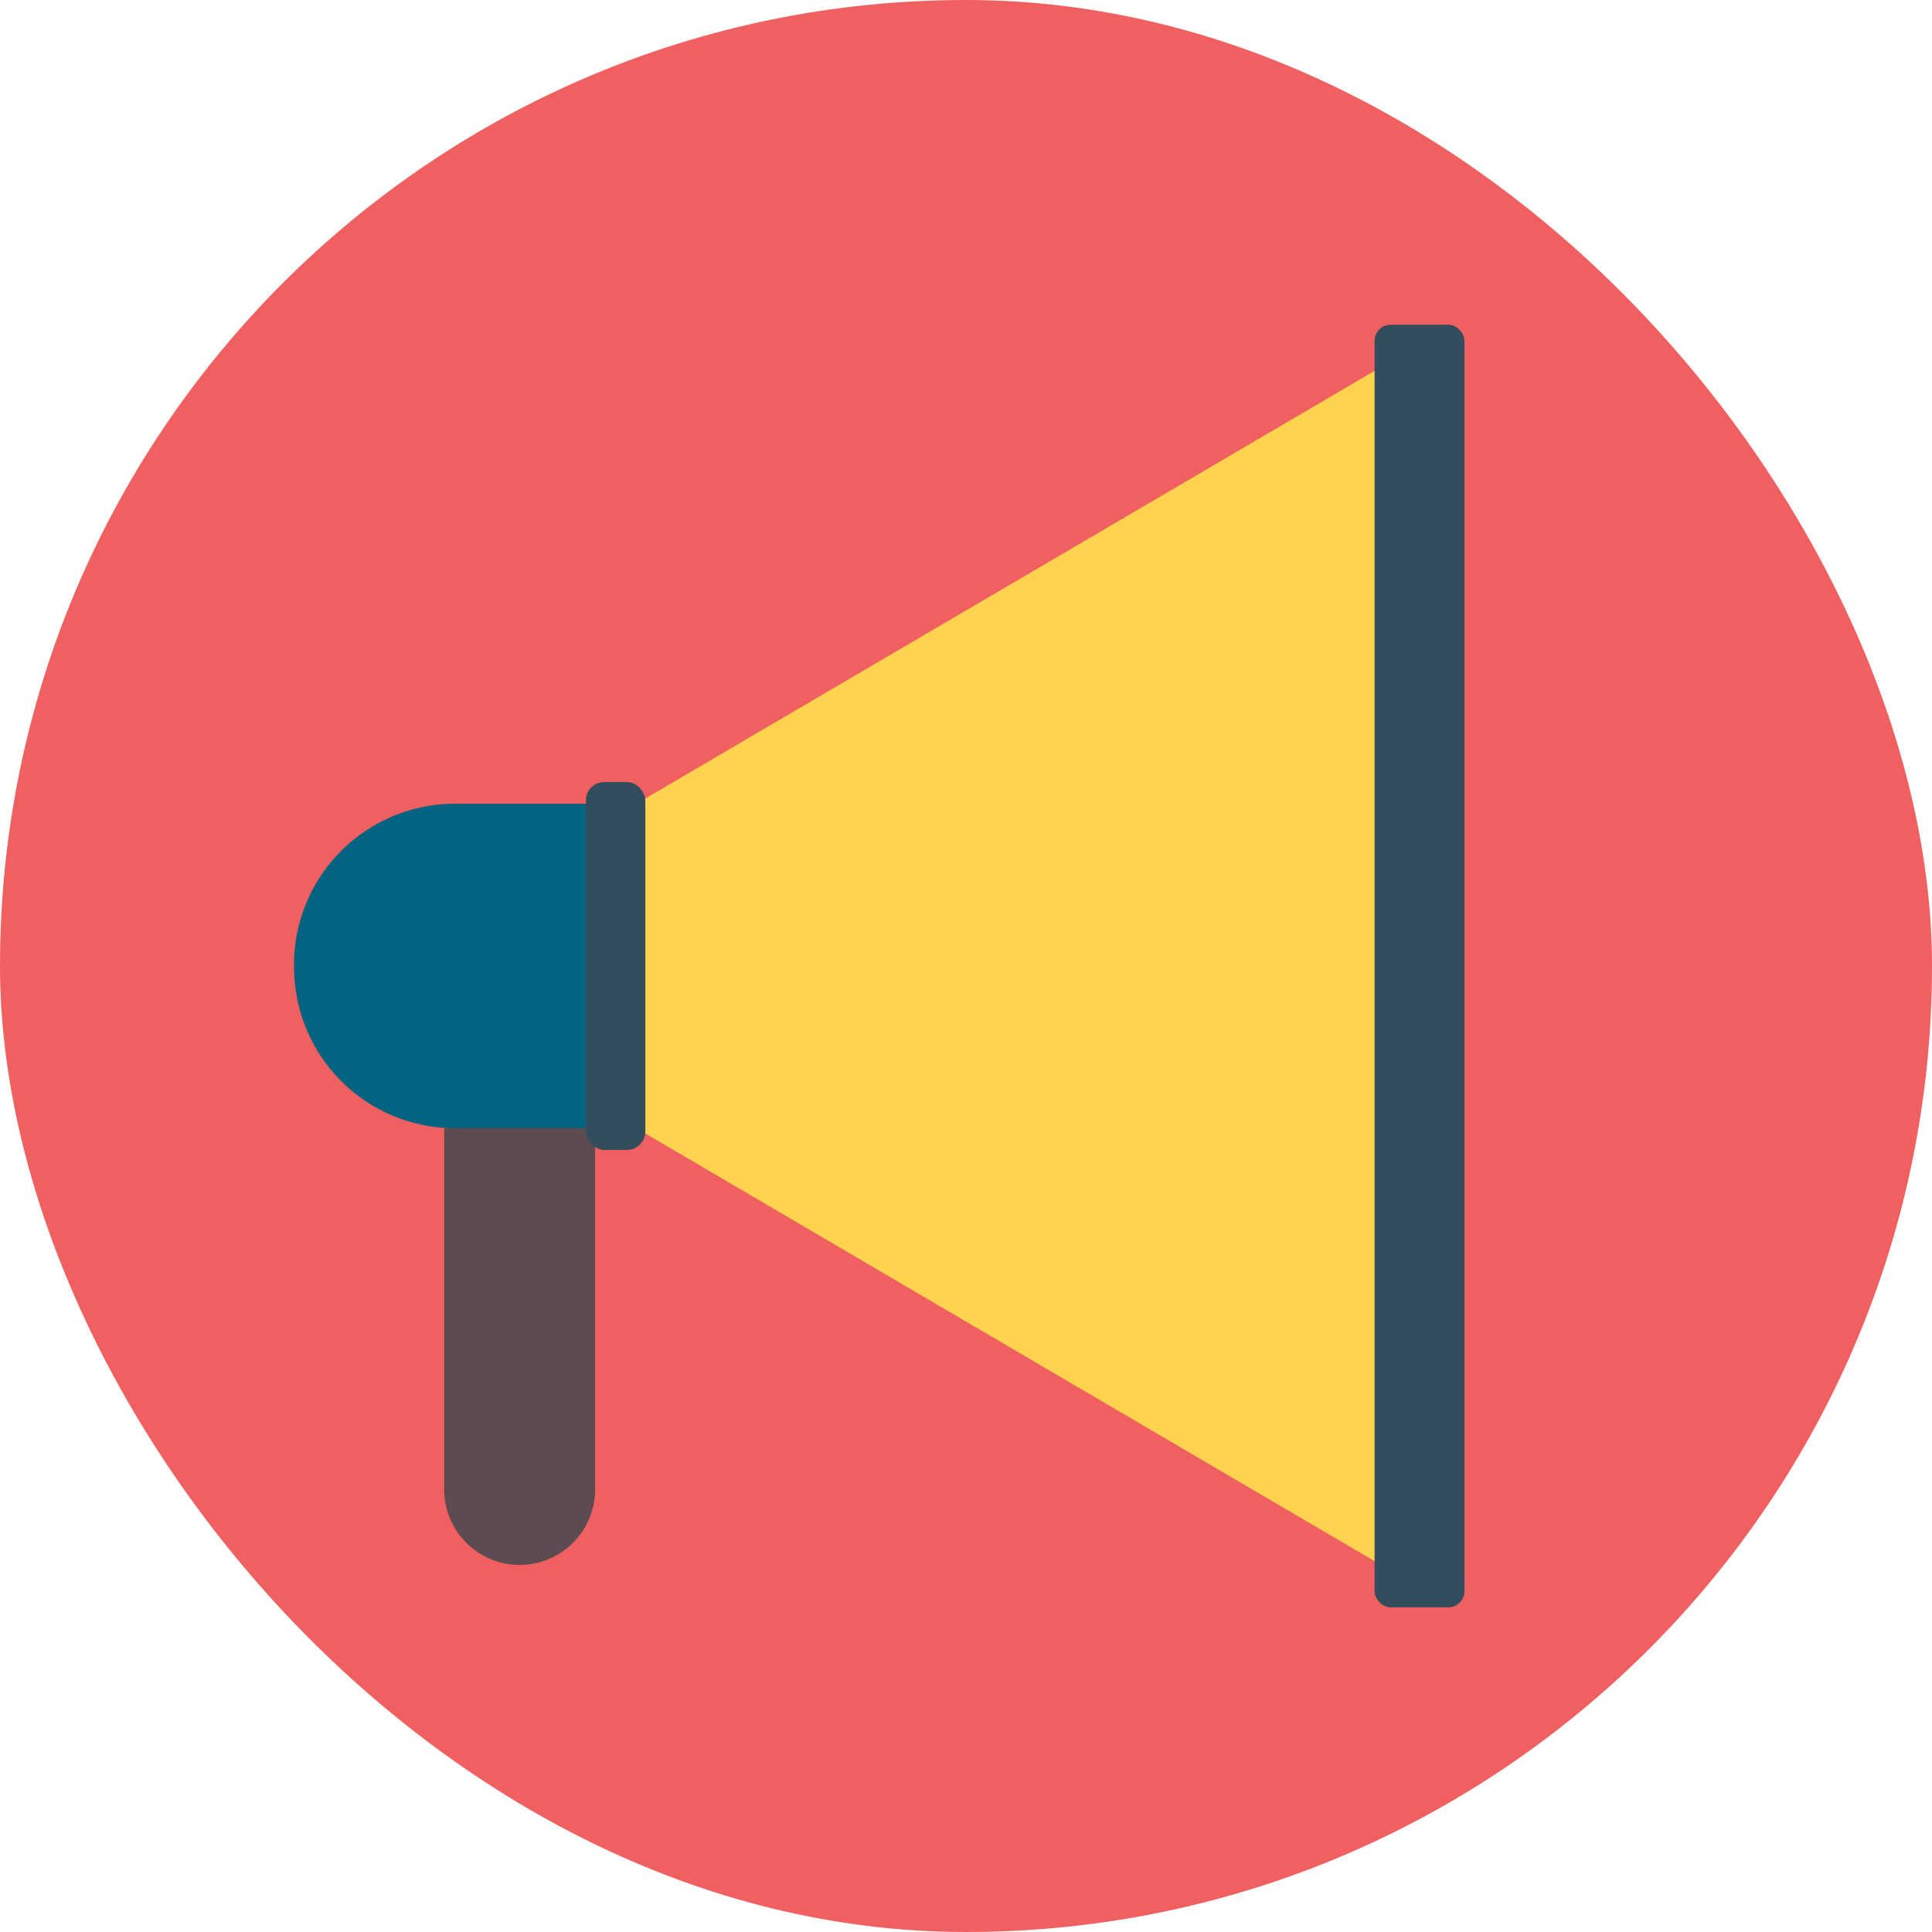
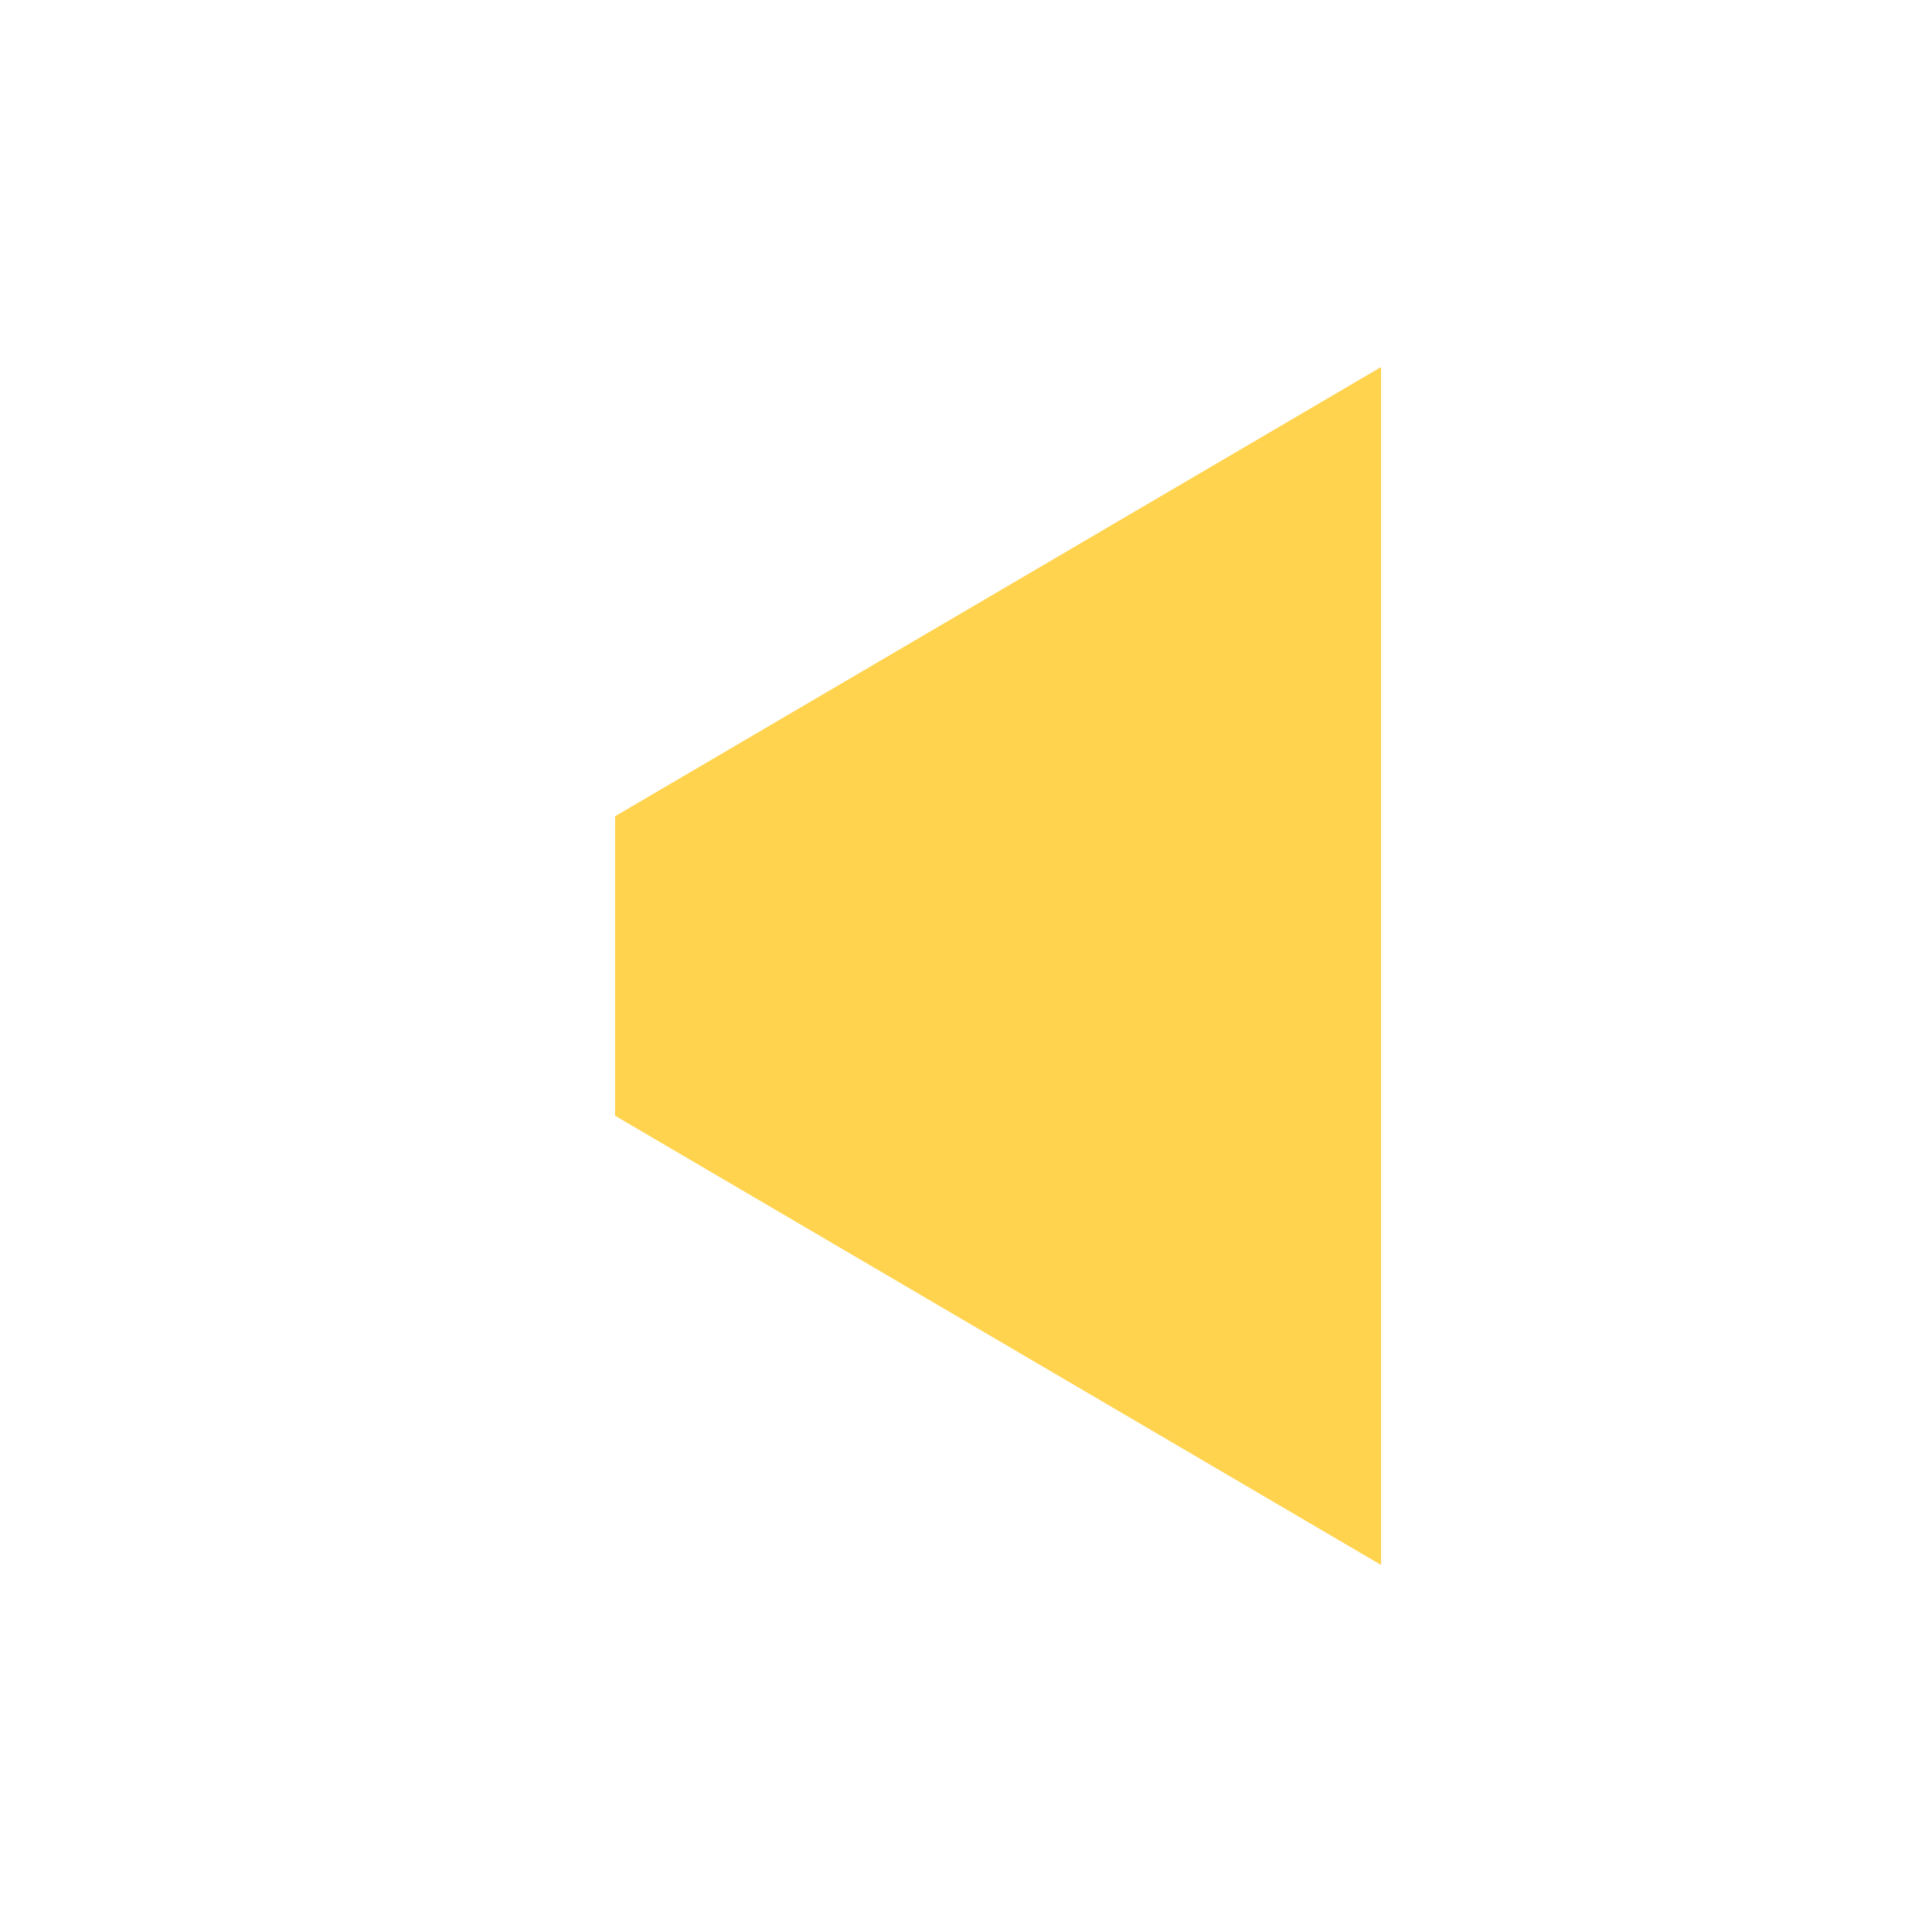
<svg xmlns="http://www.w3.org/2000/svg" data-name="Layer 1" id="Layer_1" viewBox="0 0 512 512">
  <defs>
    <style>.cls-1{fill:#f06060;}.cls-2{fill:#ffd34e;}.cls-3{fill:#334d5c;}.cls-4{fill:#046380;}.cls-5{fill:#5c4b51;}</style>
  </defs>
  <title />
-   <rect class="cls-1" height="512" rx="256" ry="256" width="512" />
  <polygon class="cls-2" points="163 216.32 163 256 163 295.68 366 414.73 366 256 366 97.27 163 216.32" />
-   <rect class="cls-3" height="339.91" rx="4.26" ry="4.26" width="23.82" x="364.28" y="86.05" />
-   <path class="cls-4" d="M77.92,256.67q0,1.3.12,2.62A42.65,42.65,0,0,0,120.69,299h41.83V213H120.69A42.68,42.68,0,0,0,77.92,256.67Z" />
-   <path class="cls-5" d="M117.71,299v95.72a20,20,0,0,0,20,20h0a20,20,0,0,0,20-20V299Z" />
-   <rect class="cls-3" height="97.5" rx="4.88" ry="4.88" width="15.75" x="155.27" y="207.25" />
</svg>